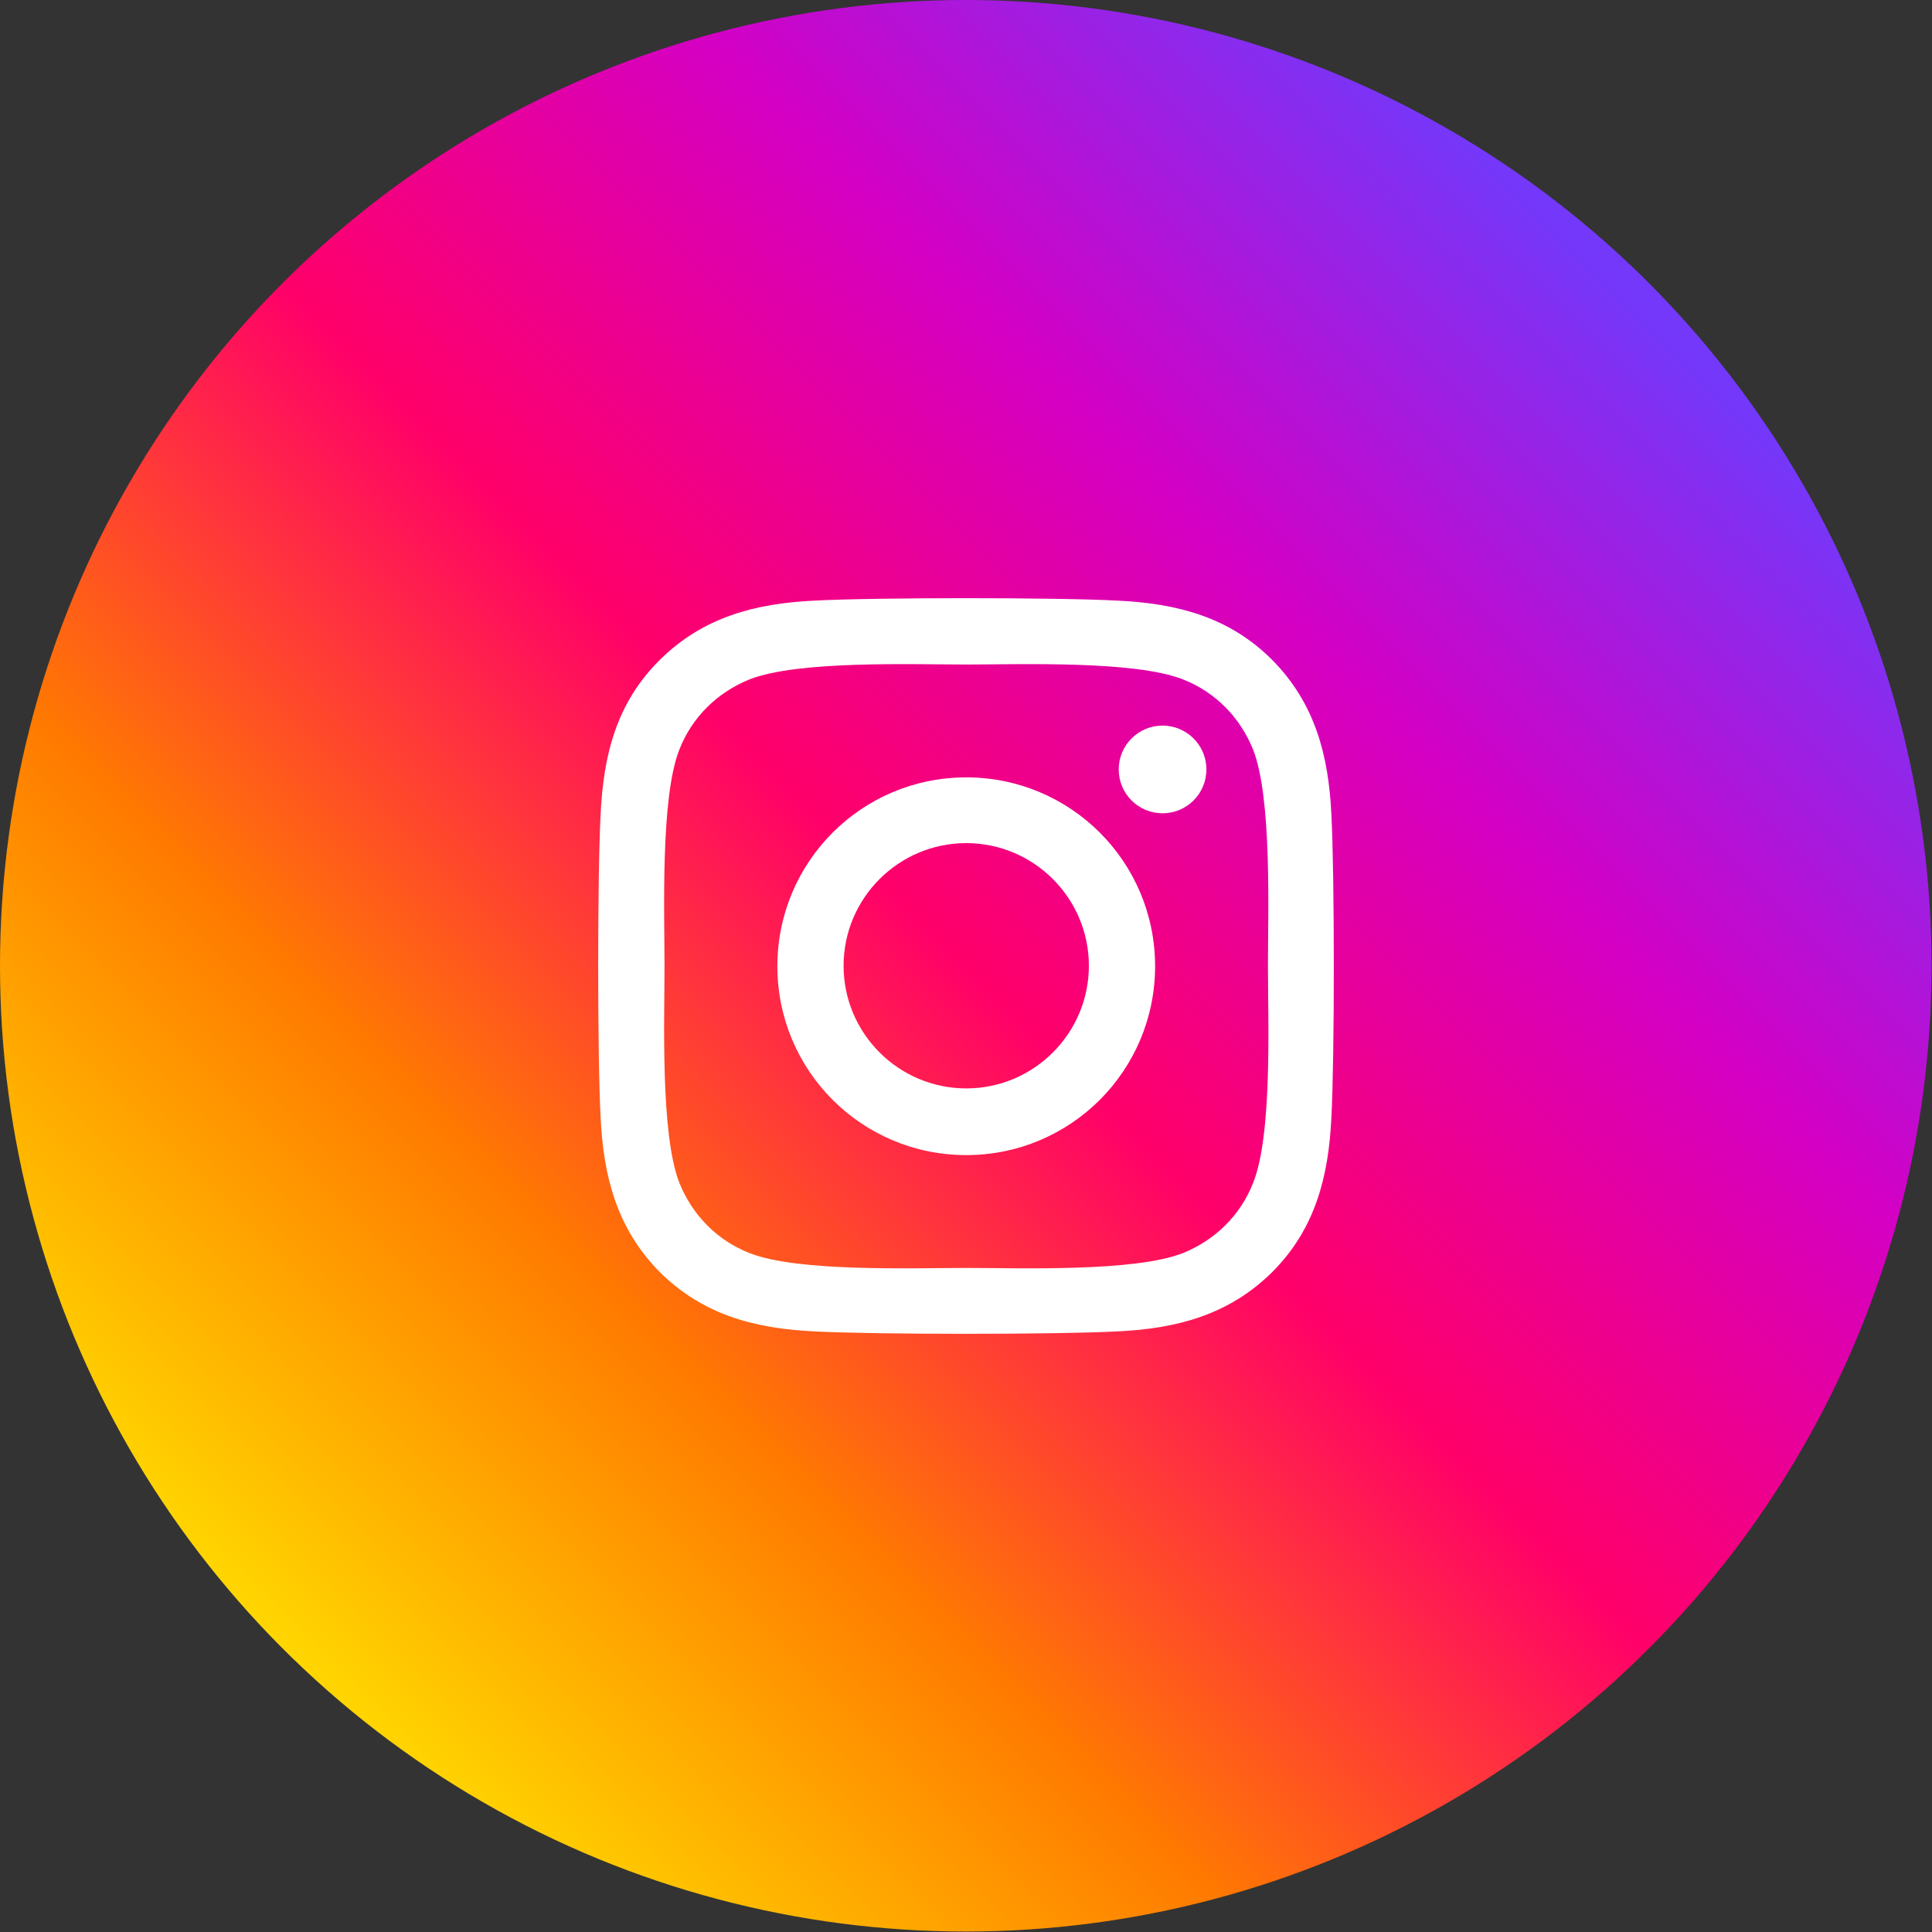
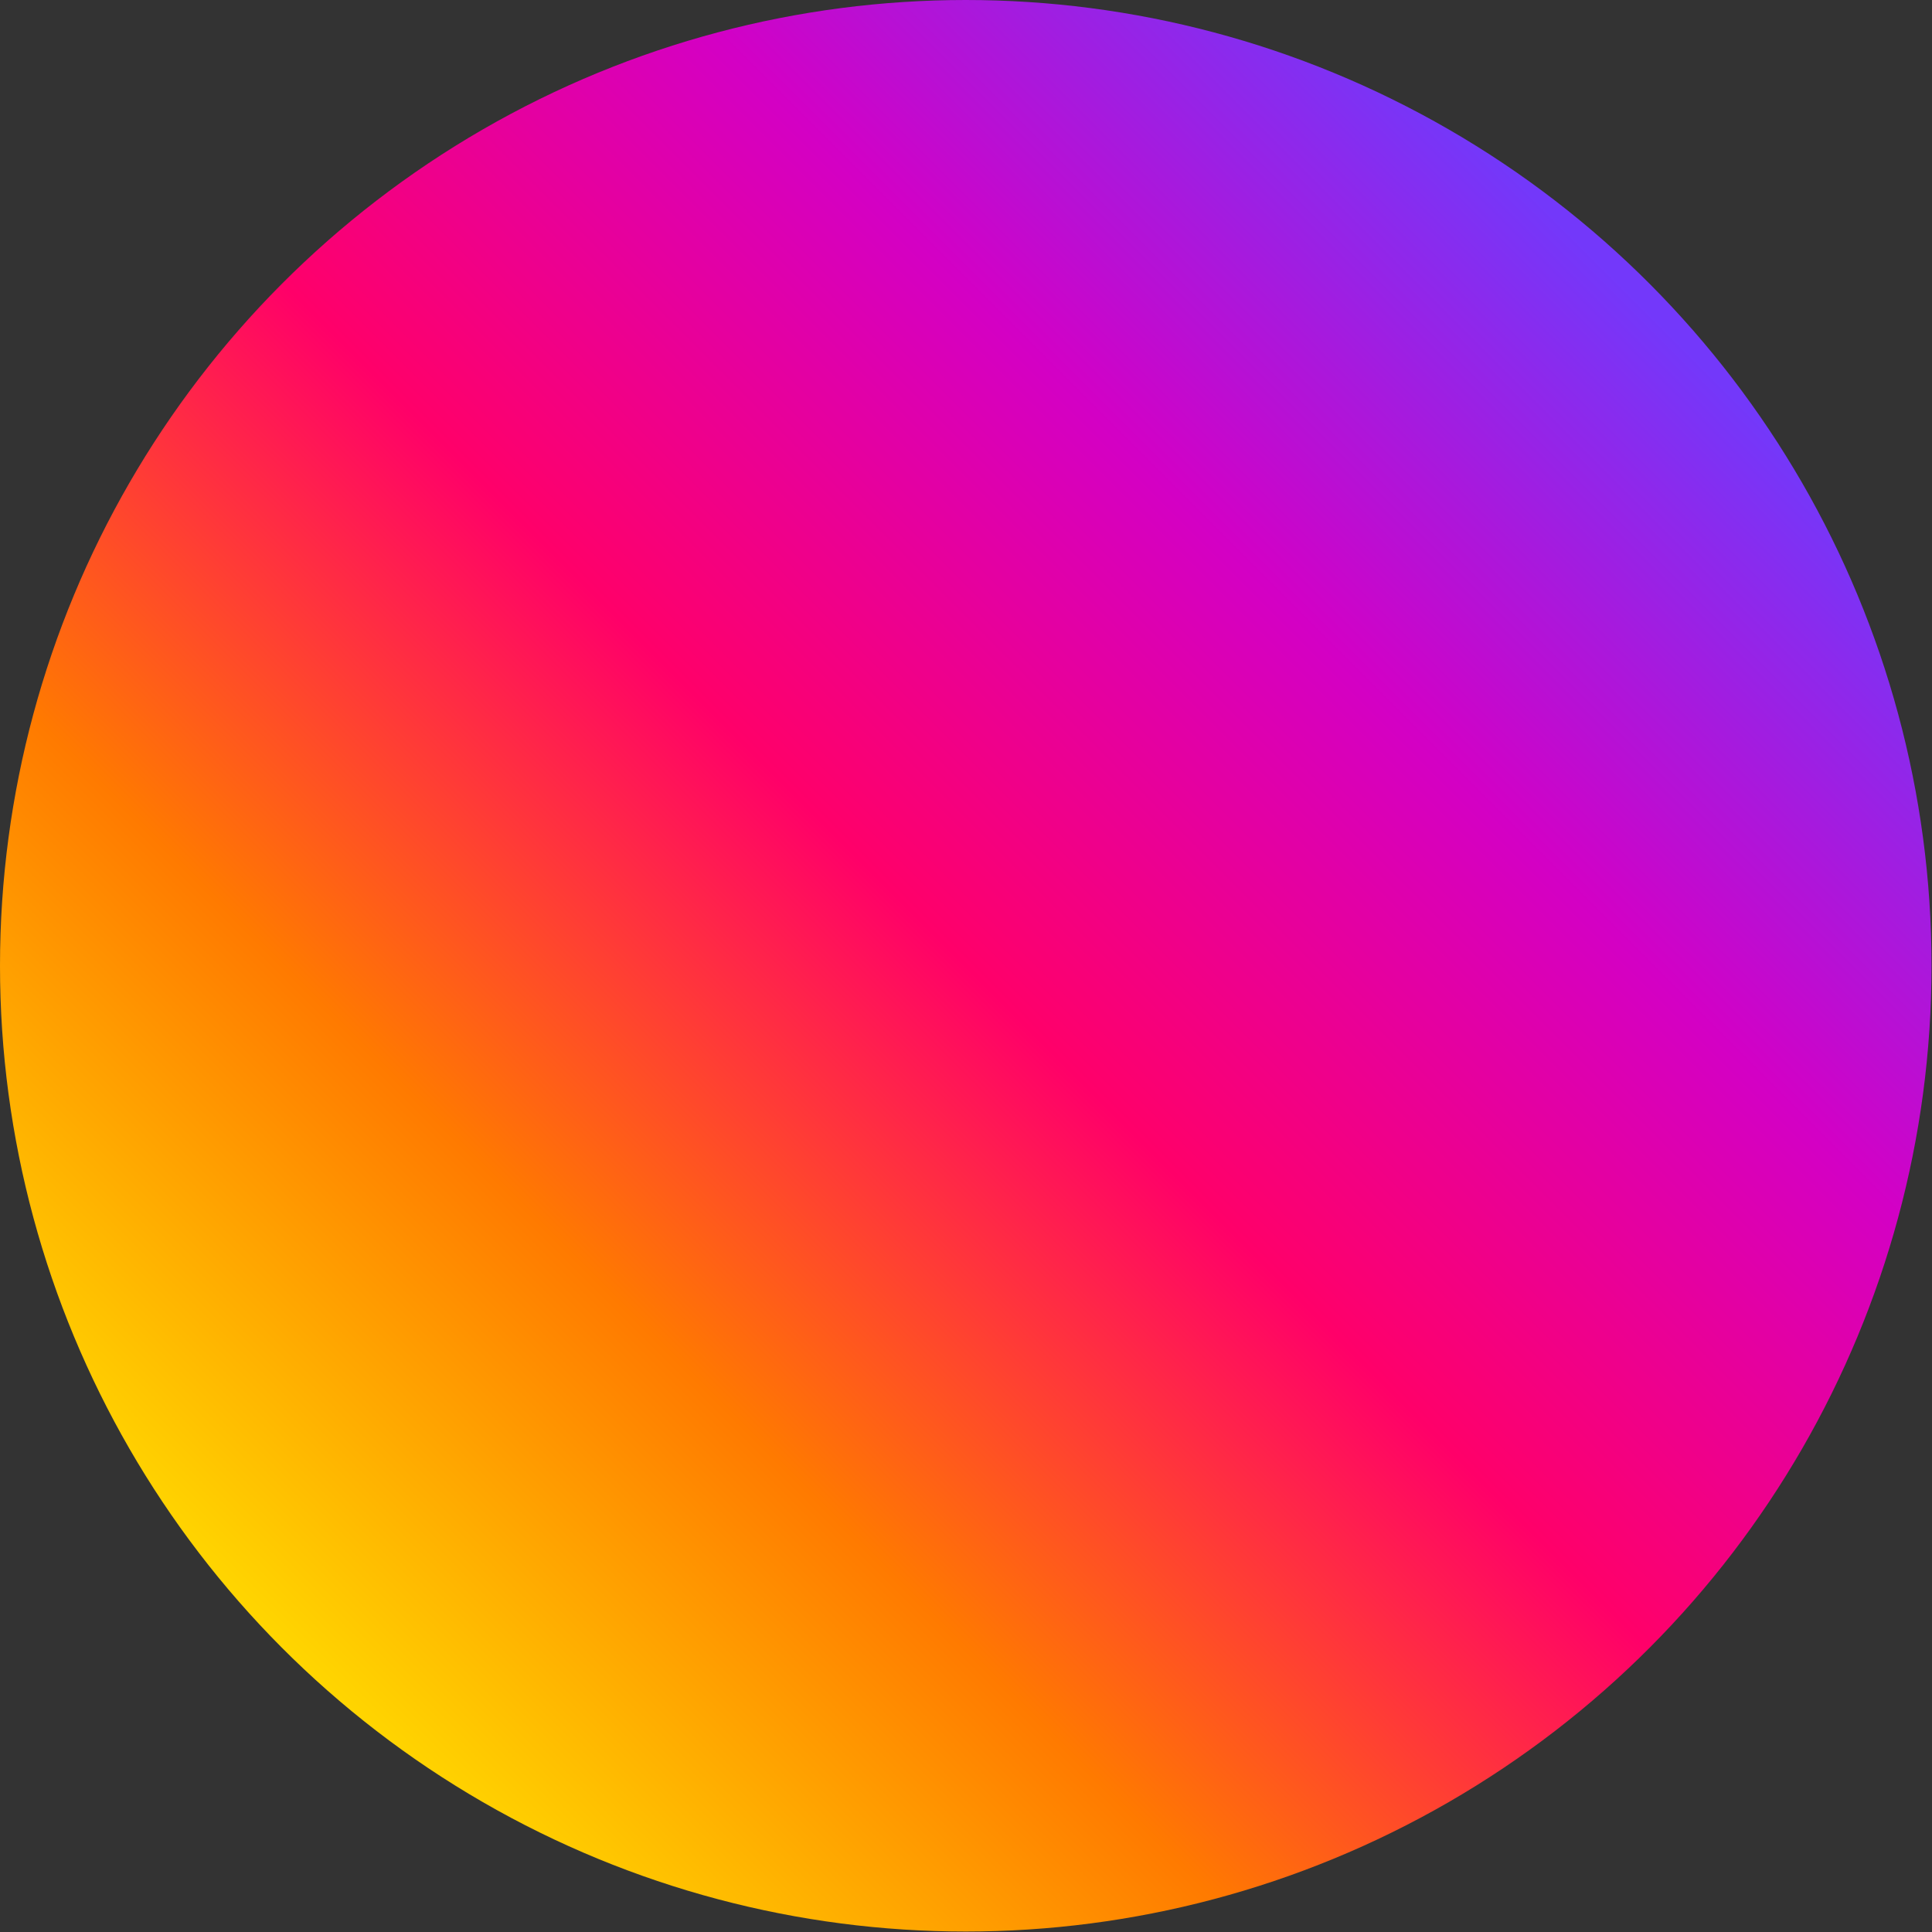
<svg xmlns="http://www.w3.org/2000/svg" id="_レイヤー_2" data-name="レイヤー 2" viewBox="0 0 41.43 41.43">
  <rect x="0" y="0" width="41.43" height="41.43" fill="#333333" stroke="none" />
  <defs>
    <style>
      .cls-1 {
        fill: #fff;
      }

      .cls-2 {
        fill: url(#_名称未設定グラデーション_38);
      }
    </style>
    <linearGradient id="_名称未設定グラデーション_38" data-name="名称未設定グラデーション 38" x1="6.07" y1="35.36" x2="35.36" y2="6.07" gradientUnits="userSpaceOnUse">
      <stop offset="0" stop-color="#ffd600" />
      <stop offset=".25" stop-color="#ff7a00" />
      <stop offset=".5" stop-color="#ff0069" />
      <stop offset=".75" stop-color="#d300c5" />
      <stop offset=".99" stop-color="#7338fa" />
    </linearGradient>
  </defs>
  <g id="_レイヤー_1-2" data-name="レイヤー 1">
    <circle class="cls-2" cx="20.71" cy="20.71" r="20.71" />
-     <path class="cls-1" d="M20.72,16.67c-2.24,0-4.05,1.81-4.05,4.05s1.81,4.05,4.05,4.05,4.05-1.81,4.05-4.05-1.81-4.05-4.05-4.05ZM20.72,23.34c-1.45,0-2.63-1.18-2.63-2.63s1.18-2.63,2.63-2.63,2.63,1.18,2.63,2.63-1.18,2.63-2.63,2.63h0ZM25.87,16.5c0,.52-.42.94-.94.94s-.94-.42-.94-.94.42-.94.94-.94.94.42.94.94ZM28.55,17.46c-.06-1.26-.35-2.38-1.27-3.31-.92-.92-2.04-1.21-3.31-1.27-1.3-.07-5.21-.07-6.51,0-1.26.06-2.38.35-3.31,1.27s-1.21,2.04-1.27,3.31c-.07,1.3-.07,5.21,0,6.51.06,1.26.35,2.38,1.27,3.31.93.92,2.04,1.21,3.31,1.27,1.3.07,5.21.07,6.51,0,1.26-.06,2.38-.35,3.31-1.27.92-.92,1.21-2.04,1.27-3.31.07-1.3.07-5.2,0-6.51h0ZM26.87,25.37c-.27.69-.81,1.22-1.5,1.5-1.04.41-3.5.32-4.65.32s-3.62.09-4.65-.32c-.69-.27-1.22-.81-1.5-1.5-.41-1.04-.32-3.5-.32-4.65s-.09-3.62.32-4.65c.27-.69.81-1.22,1.5-1.5,1.04-.41,3.5-.32,4.65-.32s3.62-.09,4.65.32c.69.27,1.22.81,1.5,1.5.41,1.04.32,3.5.32,4.65s.1,3.62-.32,4.65Z" />
  </g>
</svg>